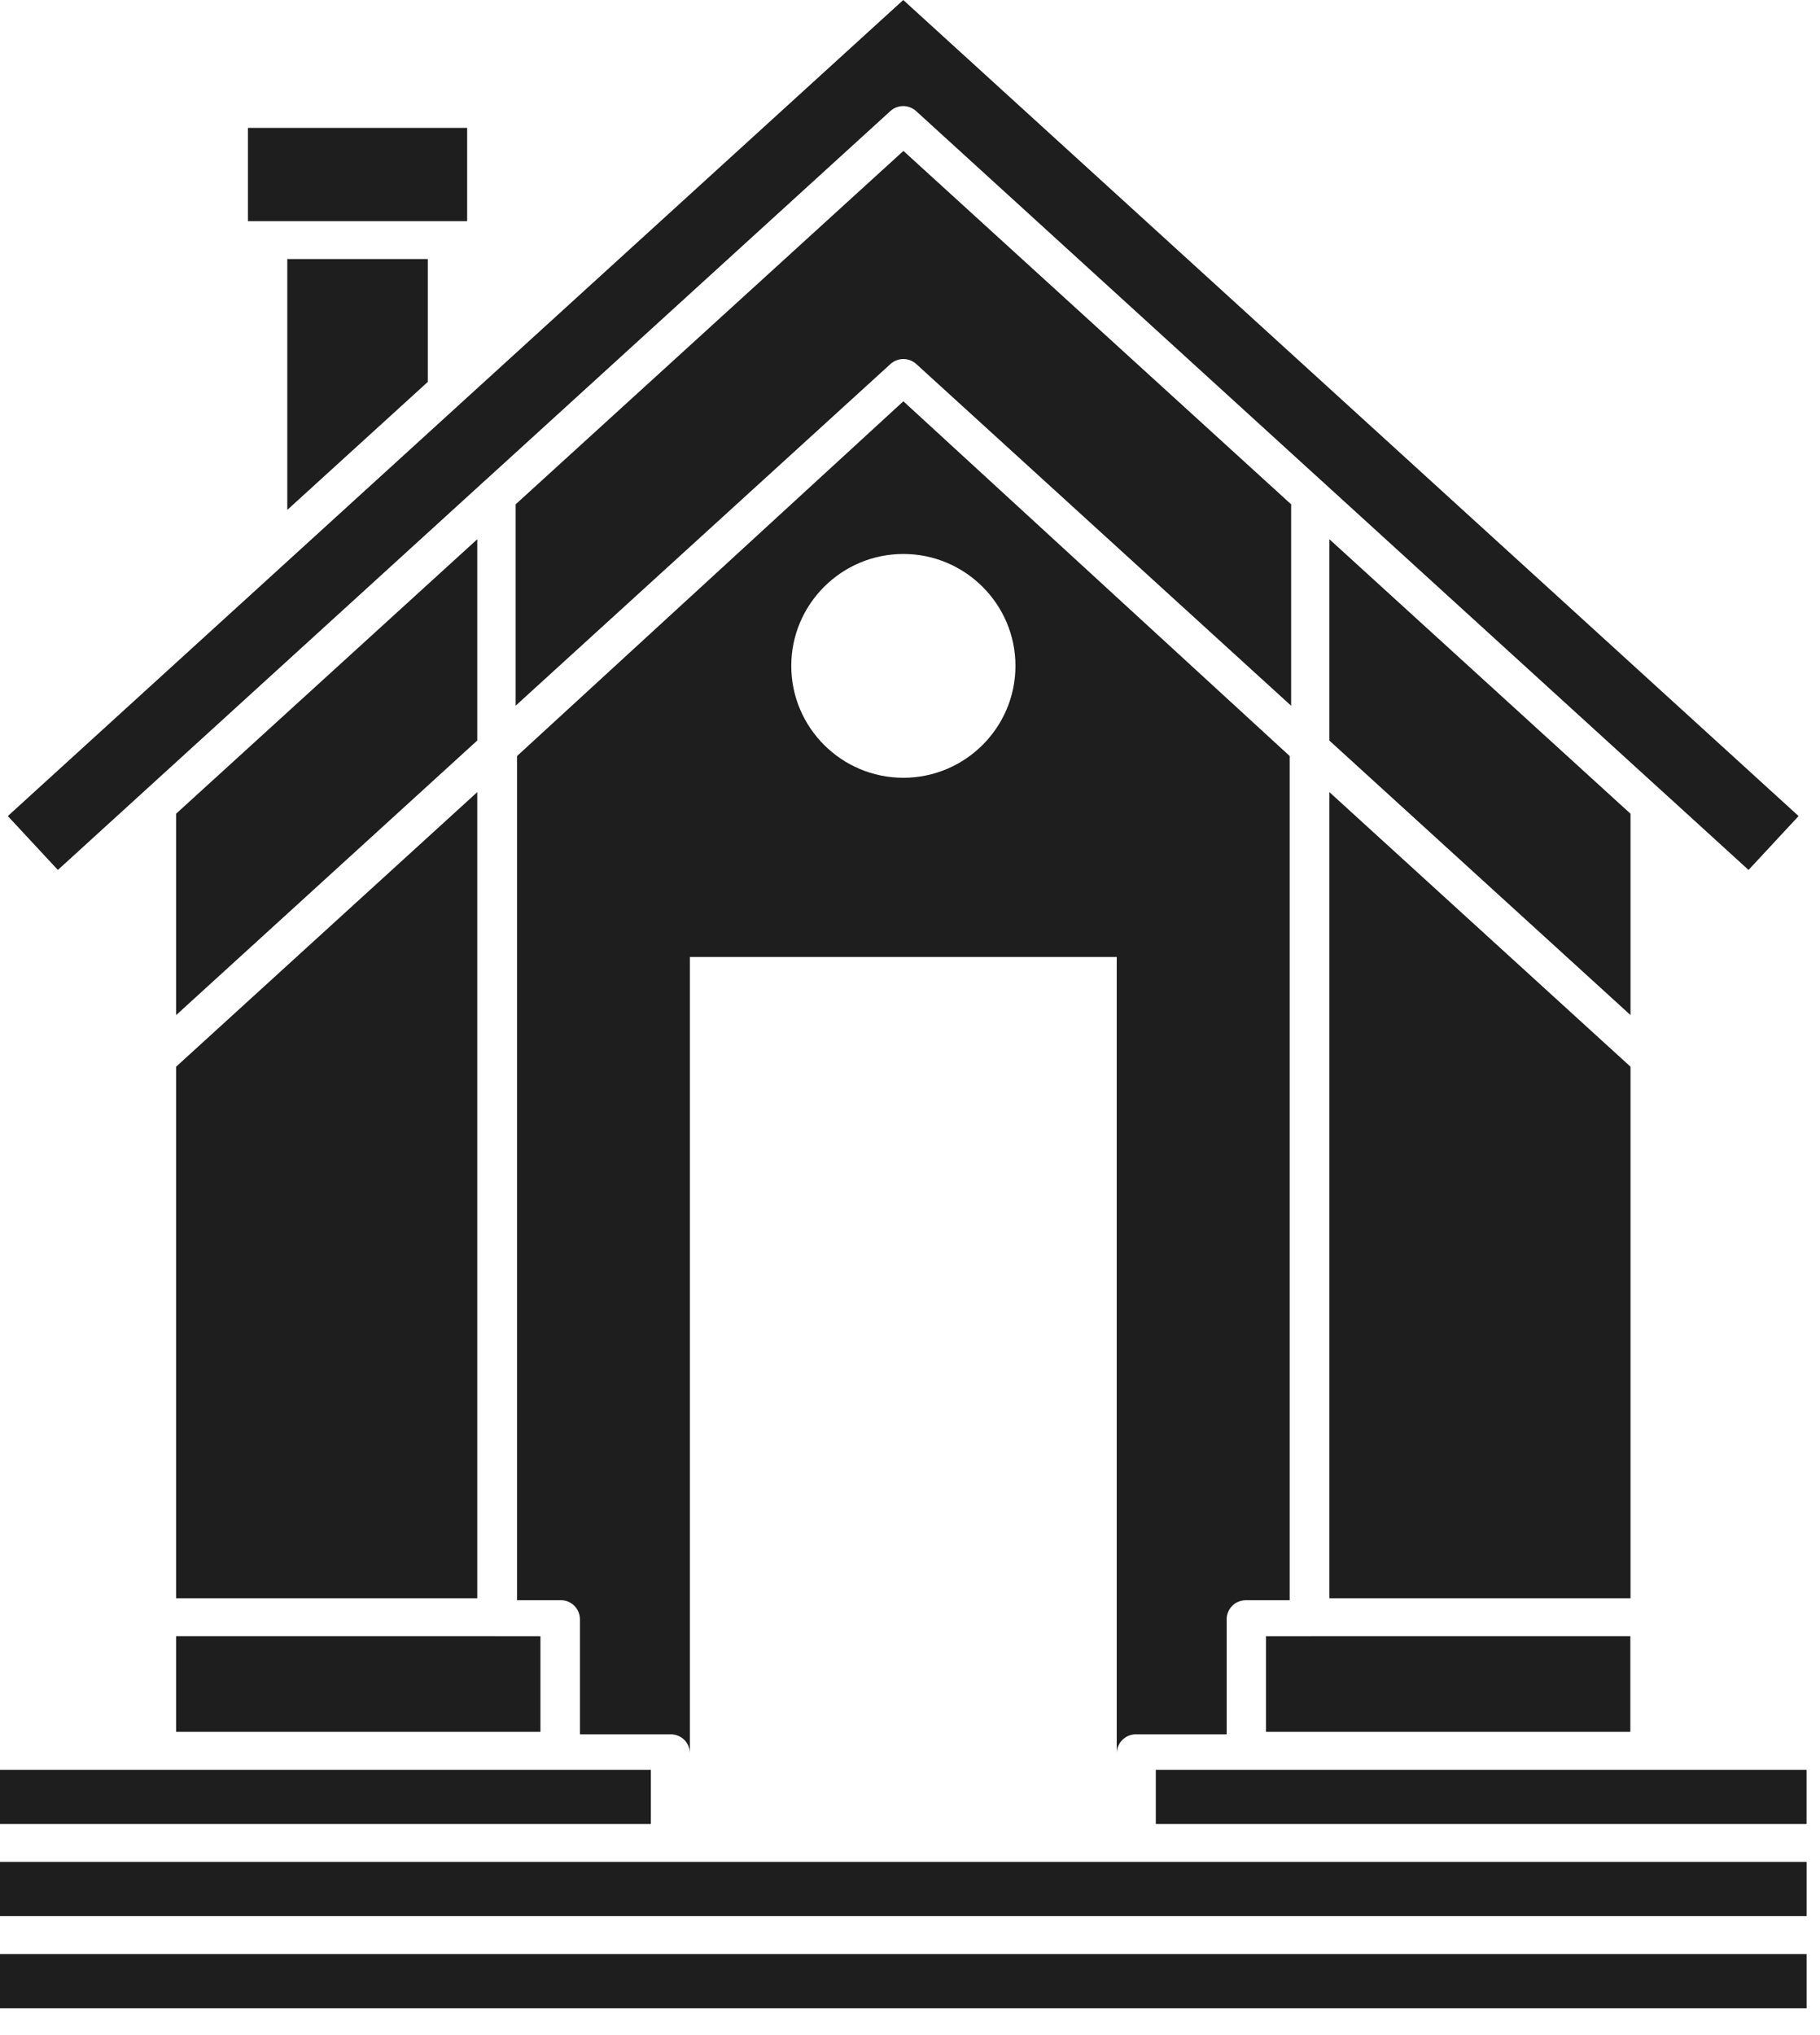
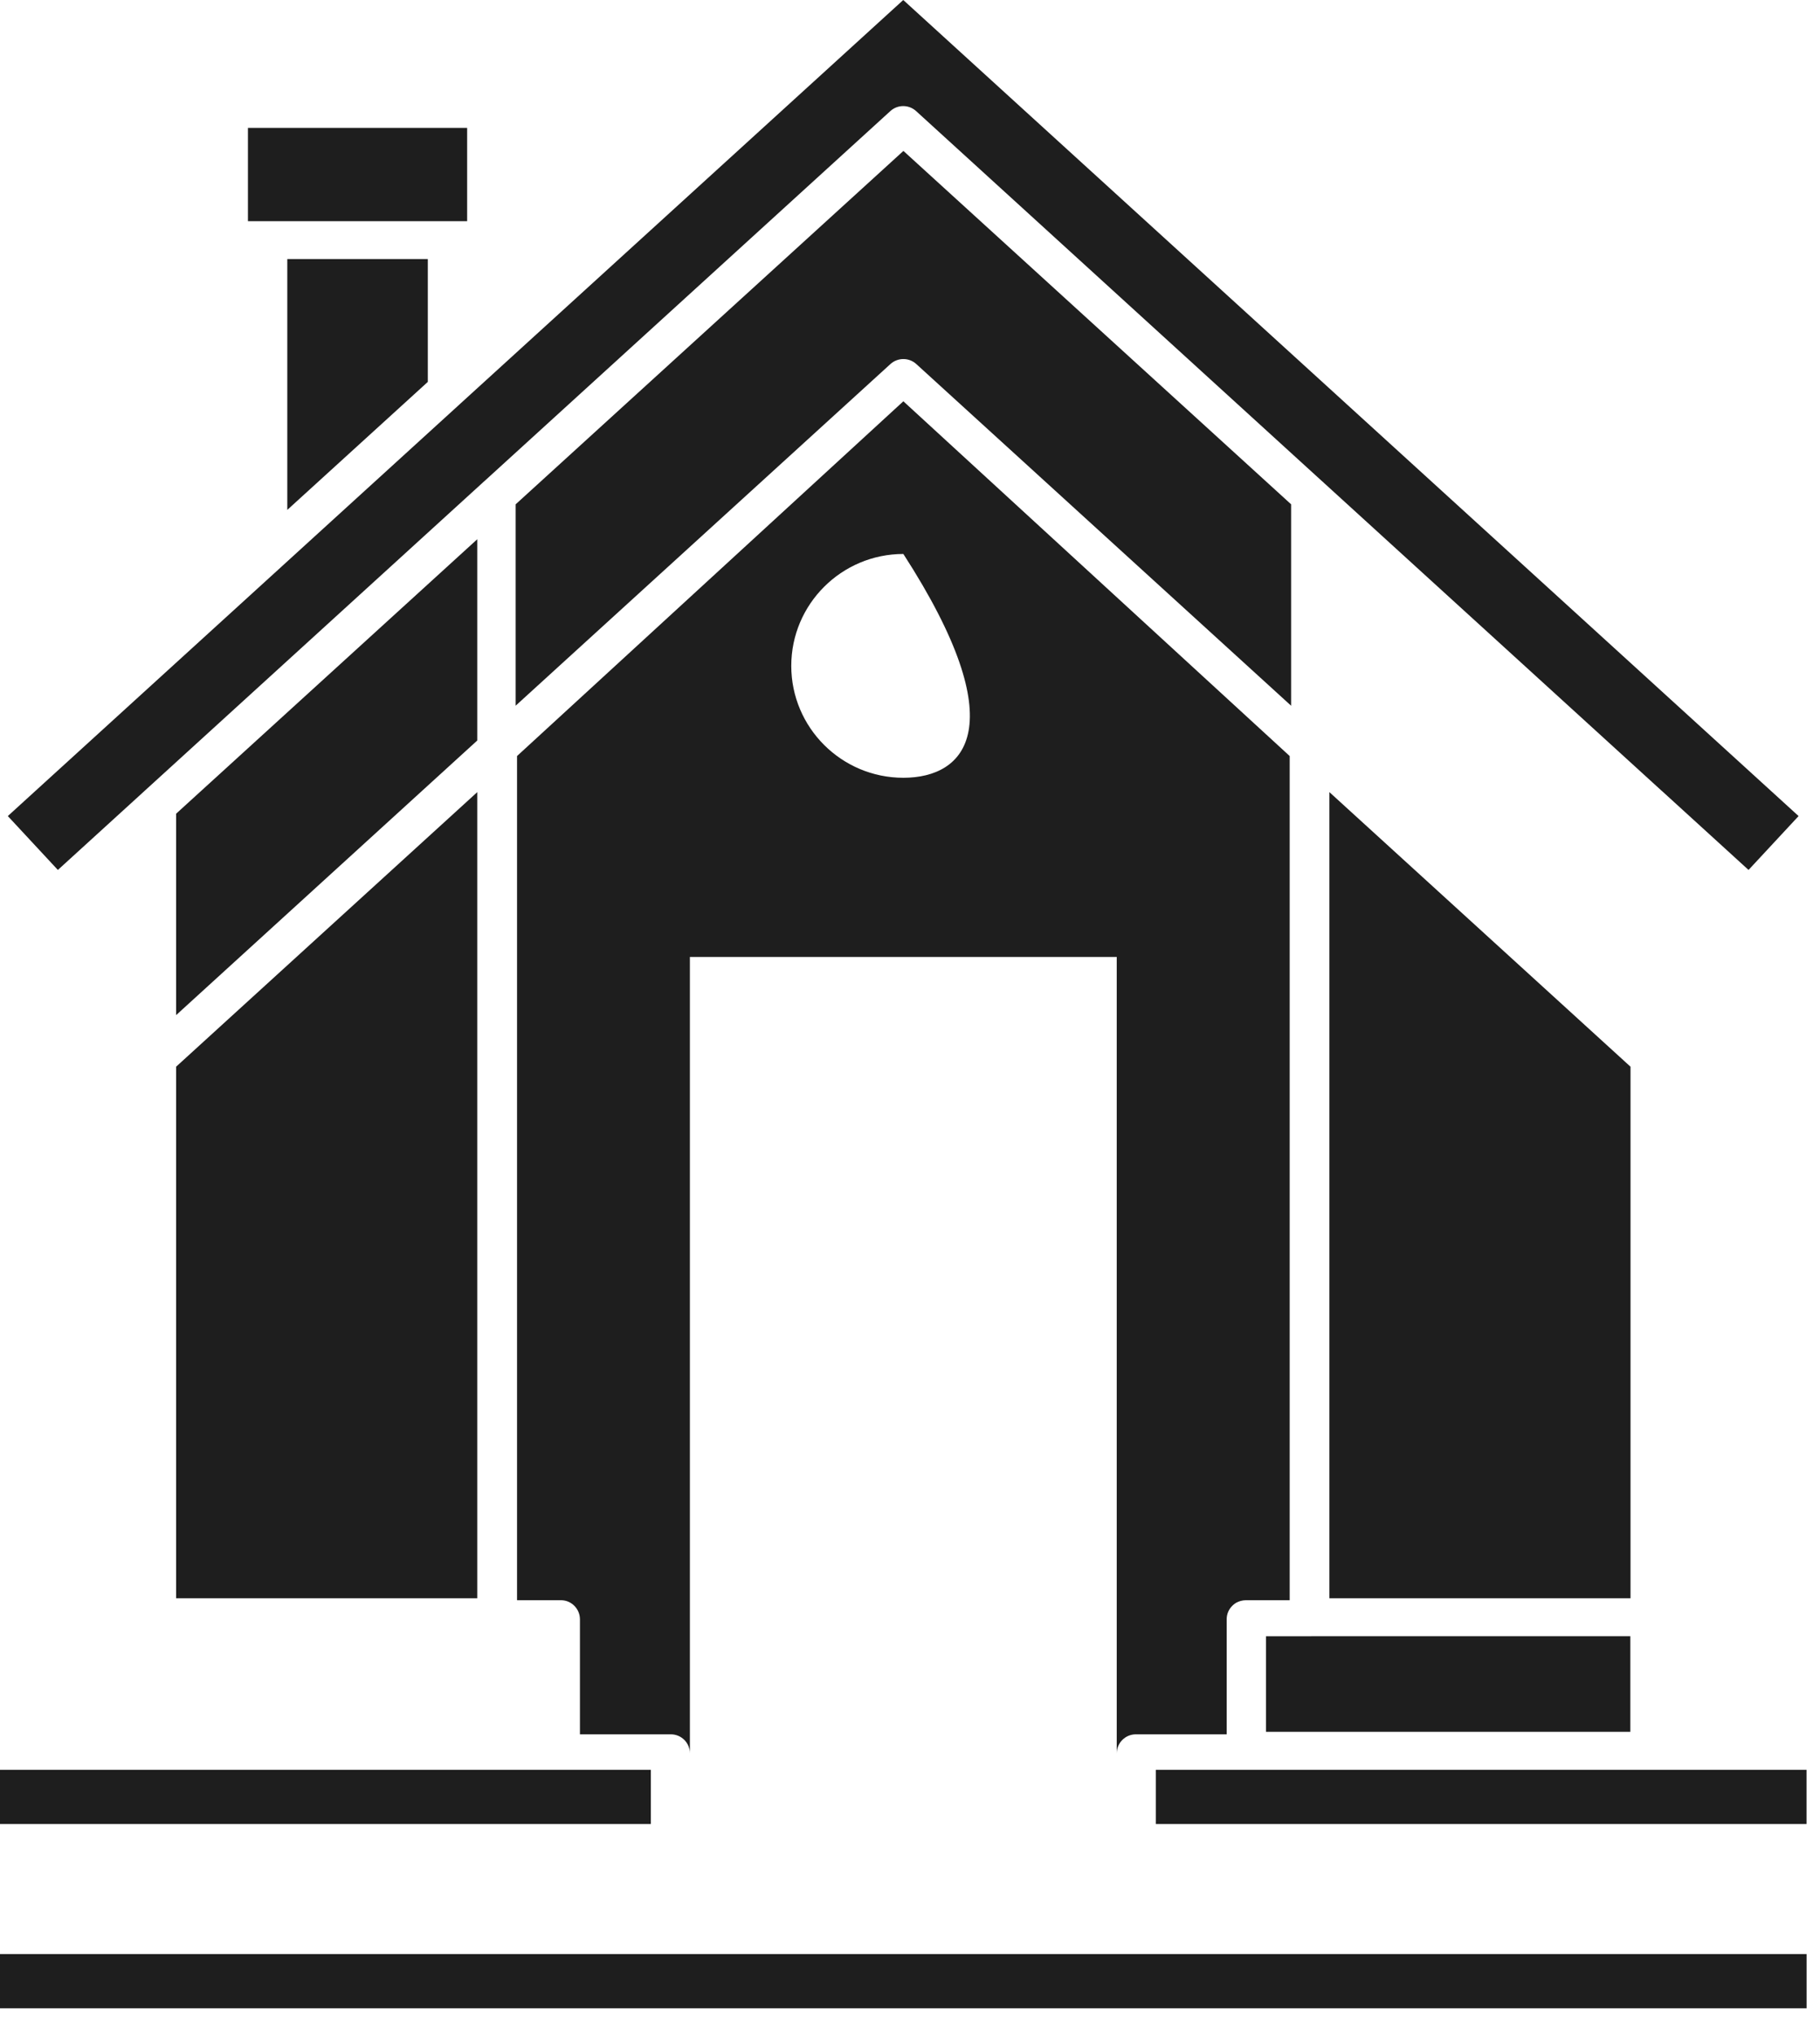
<svg xmlns="http://www.w3.org/2000/svg" fill="none" height="100%" overflow="visible" preserveAspectRatio="none" style="display: block;" viewBox="0 0 34 38" width="100%">
  <g id="Group">
    <path d="M2.679 14.788C2.687 14.78 2.696 14.773 2.704 14.765L9.018 9.012C9.026 9.004 9.035 8.995 9.045 8.988L16.632 2.075C16.699 2.013 16.786 1.981 16.873 1.981C16.961 1.981 17.047 2.013 17.115 2.075L24.694 8.982C24.697 8.983 24.698 8.985 24.7 8.988C24.701 8.987 24.701 8.988 24.701 8.988C24.712 8.996 24.723 9.006 24.732 9.016C24.735 9.017 24.736 9.019 24.736 9.02L31.041 14.765C31.049 14.772 31.059 14.779 31.067 14.788L32.665 16.244L33.6 15.238L16.874 -7.15256e-06L8.601 7.536C8.593 7.544 8.584 7.551 8.576 7.559L5.261 10.579C5.253 10.587 5.244 10.594 5.236 10.602L0.146 15.238L1.081 16.244L2.679 14.788Z" fill="#1E1E1E" id="Vector" />
    <path d="M33.75 36.487H0V37.5H33.75V36.487Z" fill="#1E1E1E" id="Vector_2" />
-     <path d="M33.75 34.766H0V35.779H33.75V34.766Z" fill="#1E1E1E" id="Vector_3" />
    <path d="M33.749 33.047H21.592V34.059H33.749V33.047Z" fill="#1E1E1E" id="Vector_4" />
    <path d="M12.158 33.047H0V34.059H12.158V33.047Z" fill="#1E1E1E" id="Vector_5" />
    <path d="M8.916 10.069L3.29 15.194V18.955L8.916 13.827V10.069Z" fill="#1E1E1E" id="Vector_6" />
    <path d="M17.118 6.798L24.12 13.178V9.417L16.877 2.818L9.633 9.417V13.177L16.633 6.799C16.771 6.673 16.981 6.673 17.118 6.798Z" fill="#1E1E1E" id="Vector_7" />
-     <path d="M30.46 15.194L24.835 10.069V13.829L30.46 18.954V15.194Z" fill="#1E1E1E" id="Vector_8" />
-     <path d="M3.29 32.337H10.096V30.553H9.273C9.26 30.553 9.249 30.553 9.236 30.552H3.29V32.337Z" fill="#1E1E1E" id="Vector_9" />
    <path d="M3.29 29.844H8.916V14.791L3.29 19.918V29.844Z" fill="#1E1E1E" id="Vector_10" />
    <path d="M30.458 30.552H24.512C24.499 30.553 24.488 30.553 24.475 30.553H23.651V32.337H30.457V30.552H30.458Z" fill="#1E1E1E" id="Vector_11" />
    <path d="M30.46 19.918L24.835 14.791V29.844H30.46V19.918Z" fill="#1E1E1E" id="Vector_12" />
-     <path d="M21.219 32.384H22.916V30.236C22.916 30.138 22.955 30.049 23.02 29.985C23.029 29.977 23.037 29.97 23.045 29.962C23.059 29.949 23.076 29.938 23.093 29.928C23.102 29.922 23.111 29.918 23.121 29.914C23.129 29.91 23.139 29.906 23.149 29.903C23.159 29.899 23.169 29.895 23.179 29.893C23.21 29.885 23.241 29.88 23.272 29.88H24.093V14.117L16.876 7.493L9.659 14.117V29.88H10.479C10.565 29.88 10.643 29.91 10.705 29.962C10.713 29.969 10.722 29.976 10.73 29.985C10.794 30.049 10.834 30.138 10.834 30.236V32.384H12.532C12.729 32.384 12.888 32.543 12.888 32.739V17.869H20.862V32.74C20.863 32.543 21.023 32.384 21.219 32.384ZM16.876 14.523C15.721 14.523 14.782 13.586 14.782 12.433C14.782 11.282 15.721 10.344 16.876 10.344C18.03 10.344 18.97 11.282 18.97 12.433C18.97 13.586 18.03 14.523 16.876 14.523Z" fill="#1E1E1E" id="Vector_13" />
+     <path d="M21.219 32.384H22.916V30.236C22.916 30.138 22.955 30.049 23.02 29.985C23.029 29.977 23.037 29.97 23.045 29.962C23.059 29.949 23.076 29.938 23.093 29.928C23.102 29.922 23.111 29.918 23.121 29.914C23.129 29.91 23.139 29.906 23.149 29.903C23.159 29.899 23.169 29.895 23.179 29.893C23.21 29.885 23.241 29.88 23.272 29.88H24.093V14.117L16.876 7.493L9.659 14.117V29.88H10.479C10.565 29.88 10.643 29.91 10.705 29.962C10.713 29.969 10.722 29.976 10.73 29.985C10.794 30.049 10.834 30.138 10.834 30.236V32.384H12.532C12.729 32.384 12.888 32.543 12.888 32.739V17.869H20.862V32.74C20.863 32.543 21.023 32.384 21.219 32.384ZM16.876 14.523C15.721 14.523 14.782 13.586 14.782 12.433C14.782 11.282 15.721 10.344 16.876 10.344C18.97 13.586 18.03 14.523 16.876 14.523Z" fill="#1E1E1E" id="Vector_13" />
    <path d="M7.992 7.131V4.837H5.367V9.521L7.992 7.131Z" fill="#1E1E1E" id="Vector_14" />
    <path d="M8.727 2.388H4.632V4.13H8.727V2.388Z" fill="#1E1E1E" id="Vector_15" />
  </g>
</svg>